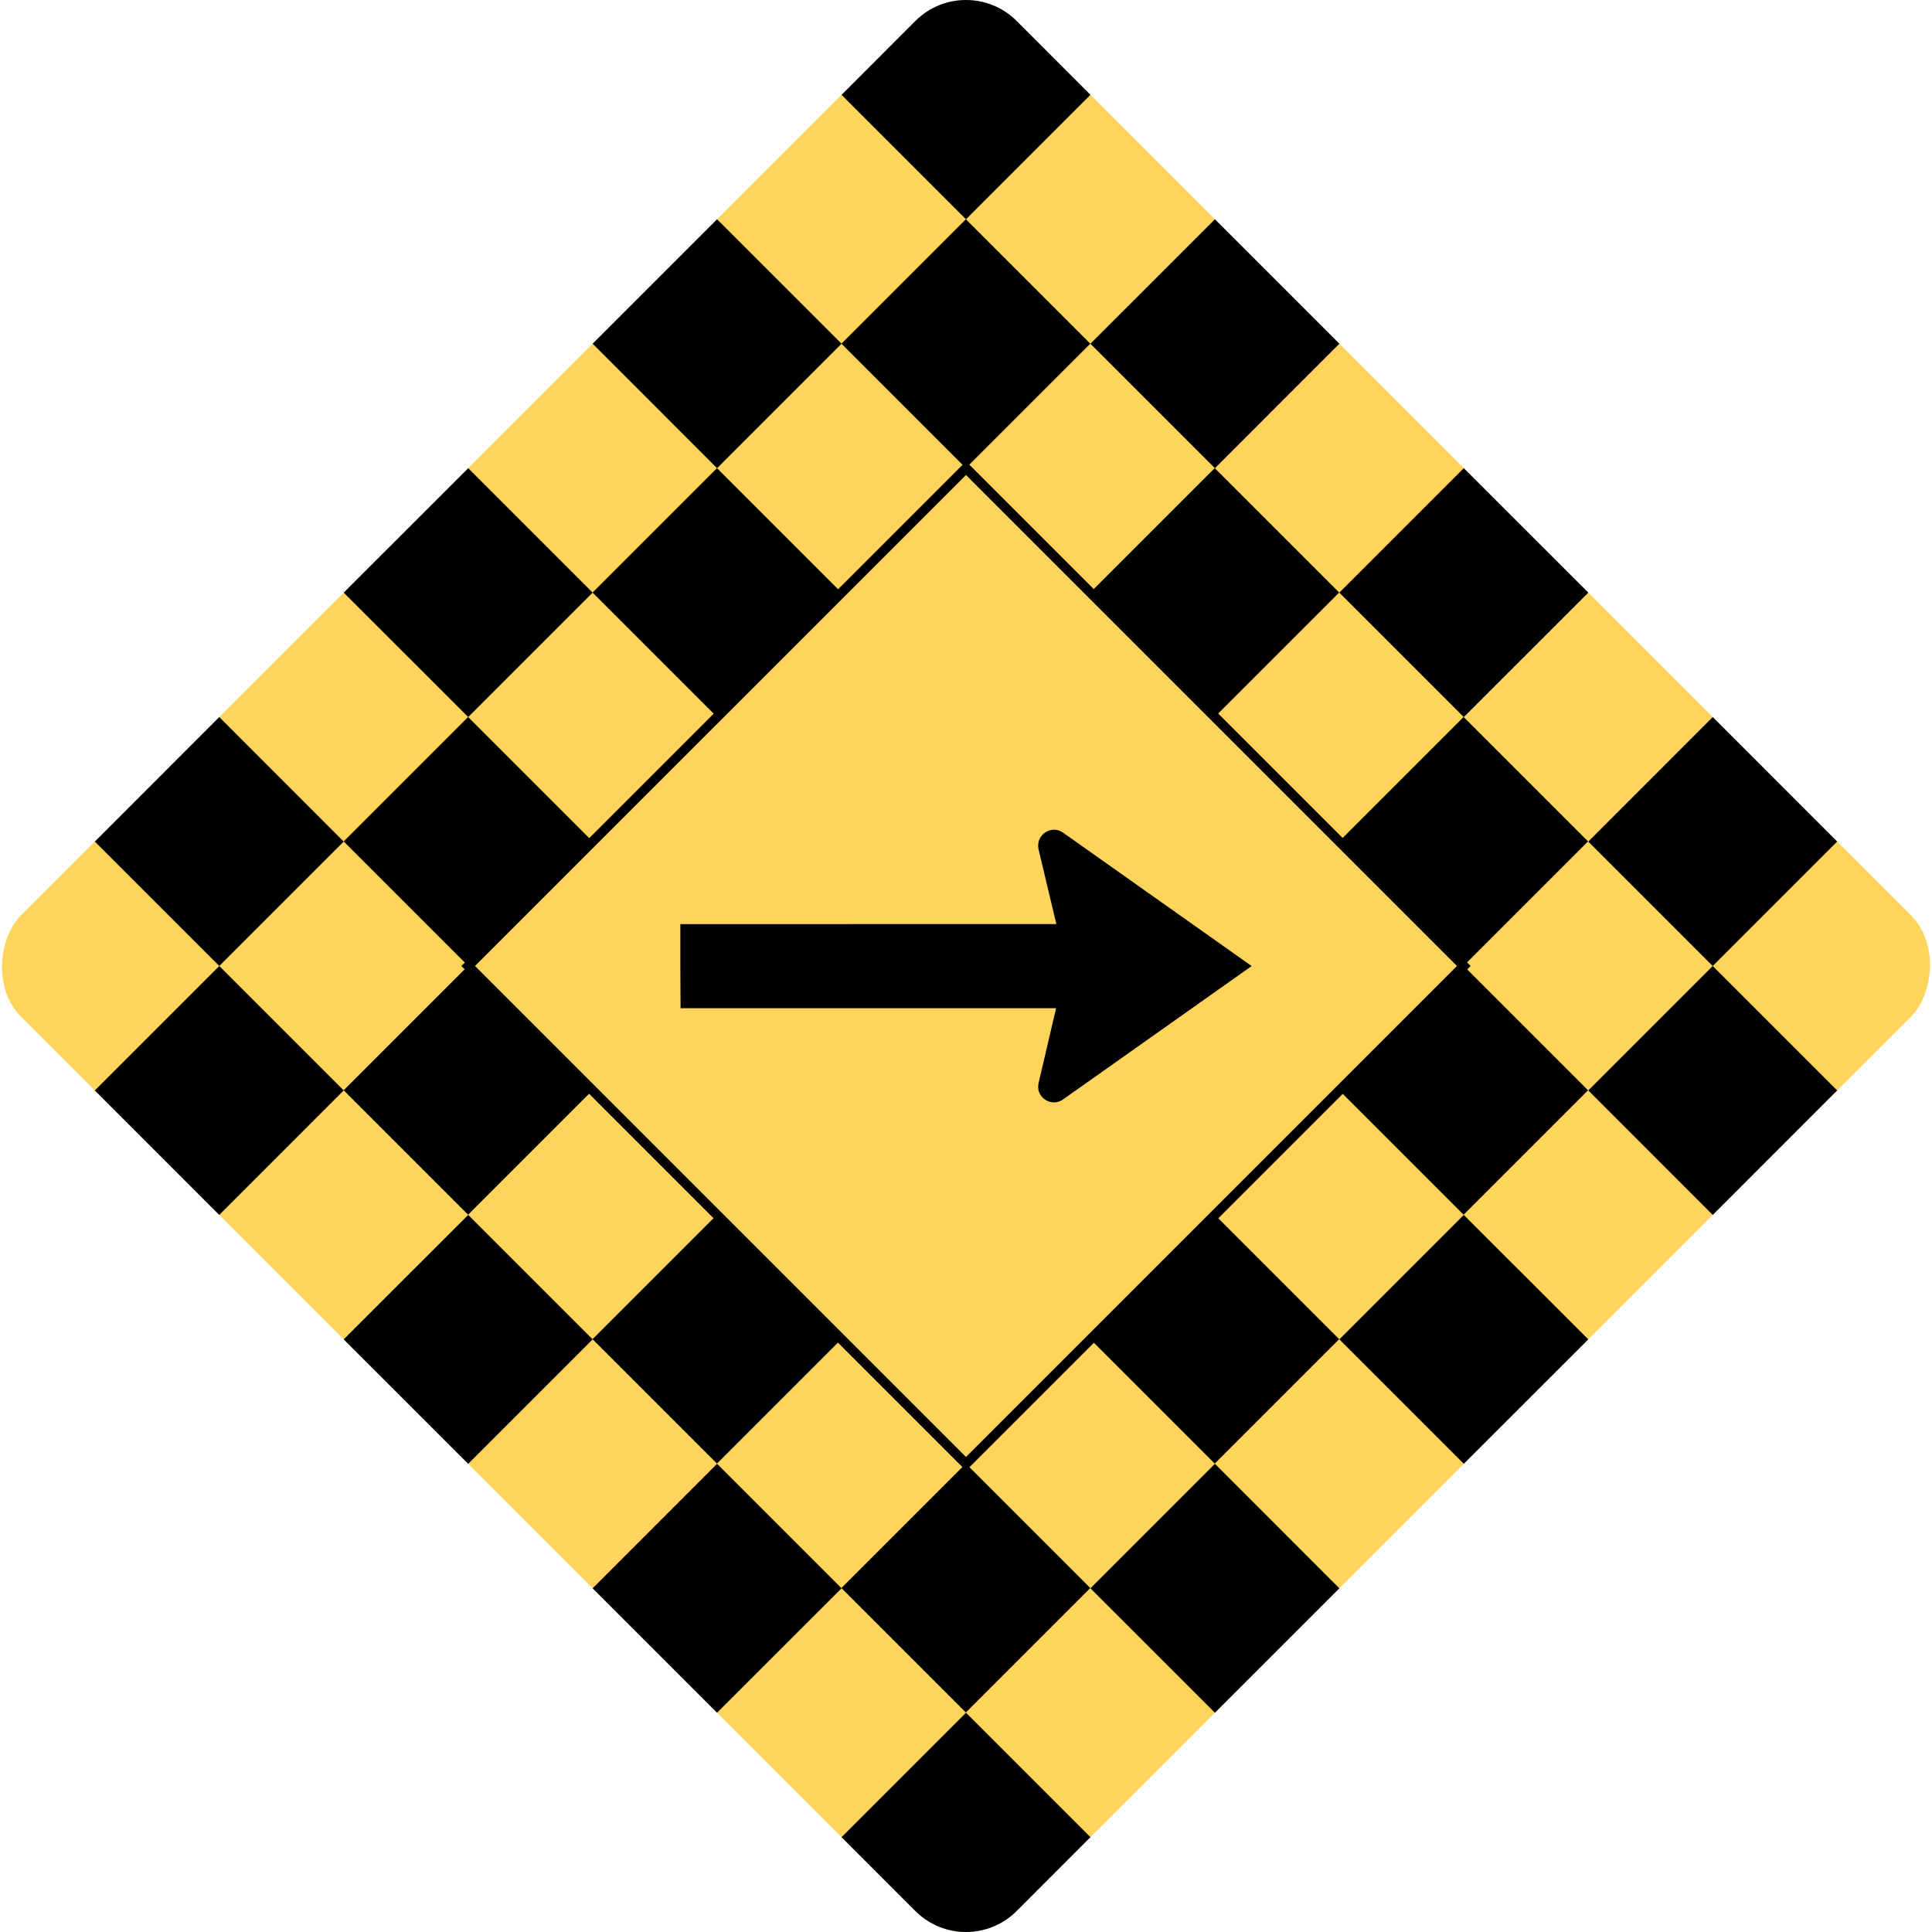
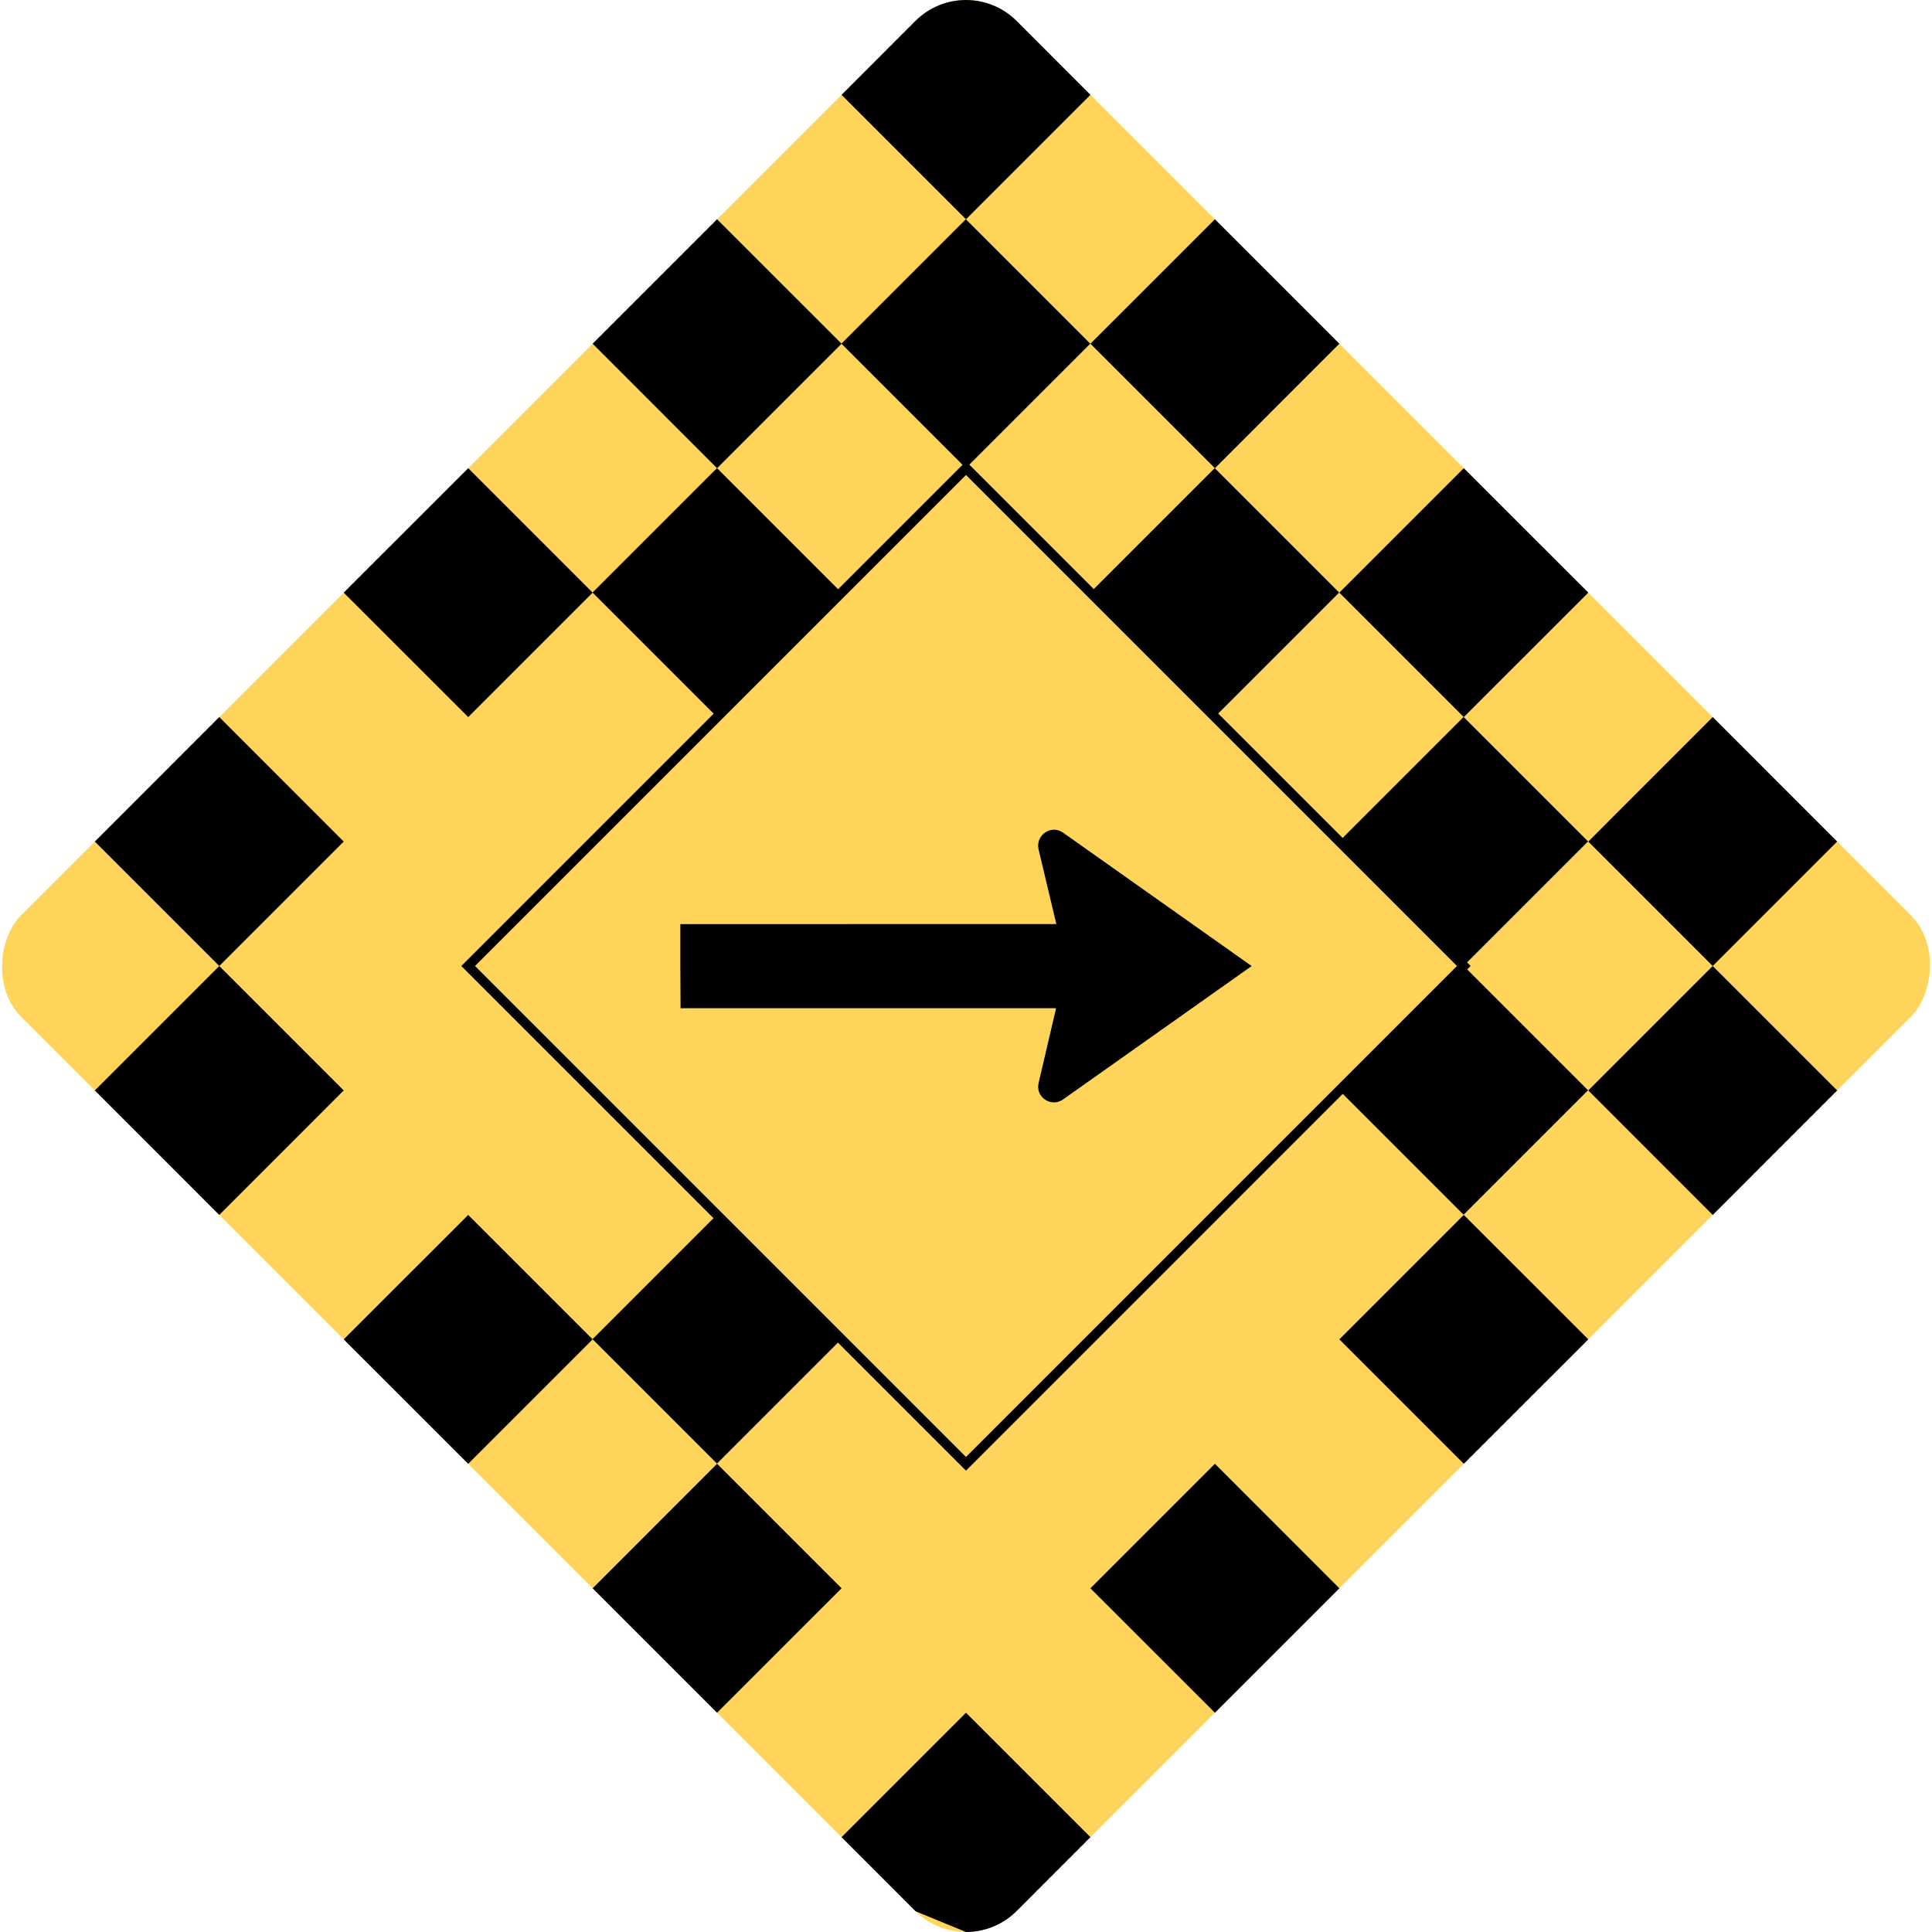
<svg xmlns="http://www.w3.org/2000/svg" xml:space="preserve" style="overflow:visible;enable-background:new 0 0 1000 1000;" viewBox="0 0 1000 1000" height="1000" width="1000" id="Layer_1" version="1.1">
  <defs id="defs4514" />
  <rect ry="37.102" rx="37.102" transform="rotate(-135)" y="-364.396" x="-1071.503" height="728.793" width="728.793" id="rect6555" style="overflow:visible;fill:#fed55a;fill-opacity:1;fill-rule:nonzero;stroke:none;stroke-width:244.227;stroke-linecap:square;stroke-miterlimit:4;stroke-dasharray:none;stroke-opacity:1" />
  <path id="path4419" d="M 647.853,500.022 550.23,430.974 c -6.239,-4.407 -14.399,1.396 -12.652,8.726 l 9.183,38.593 -194.613,0.023 v 21.814 l 0.112,21.709 h 194.372 l -9.054,38.722 c -1.723,7.307 6.521,12.849 12.652,8.508 l 97.623,-69.045" style="fill-rule:evenodd" />
  <rect style="overflow:visible;fill:#000000;fill-opacity:1;fill-rule:nonzero;stroke:none;stroke-width:30.528;stroke-linecap:square;stroke-miterlimit:4;stroke-dasharray:none;stroke-opacity:1" id="rect6565" width="91.099" height="91.099" x="433.809" y="182.199" transform="matrix(0.707,0.707,0.707,-0.707,0,0)" />
  <rect transform="matrix(0.707,0.707,0.707,-0.707,0,0)" y="182.199" x="616.007" height="91.099" width="91.099" id="rect6581" style="overflow:visible;fill:#000000;fill-opacity:1;fill-rule:nonzero;stroke:none;stroke-width:30.528;stroke-linecap:square;stroke-miterlimit:4;stroke-dasharray:none;stroke-opacity:1" />
  <rect transform="matrix(0.707,0.707,0.707,-0.707,0,0)" y="0.001" x="433.809" height="91.099" width="91.099" id="rect6585" style="overflow:visible;fill:#000000;fill-opacity:1;fill-rule:nonzero;stroke:none;stroke-width:30.528;stroke-linecap:square;stroke-miterlimit:4;stroke-dasharray:none;stroke-opacity:1" />
  <rect transform="matrix(0.707,0.707,0.707,-0.707,0,0)" y="182.199" x="798.205" height="91.099" width="91.099" id="rect6593" style="overflow:visible;fill:#000000;fill-opacity:1;fill-rule:nonzero;stroke:none;stroke-width:30.528;stroke-linecap:square;stroke-miterlimit:4;stroke-dasharray:none;stroke-opacity:1" />
  <rect style="overflow:visible;fill:#000000;fill-opacity:1;fill-rule:nonzero;stroke:none;stroke-width:30.528;stroke-linecap:square;stroke-miterlimit:4;stroke-dasharray:none;stroke-opacity:1" id="rect6603" width="91.099" height="91.099" x="889.304" y="91.1" transform="matrix(0.707,0.707,0.707,-0.707,0,0)" />
-   <rect transform="matrix(0.707,0.707,0.707,-0.707,0,0)" y="-182.198" x="433.809" height="91.099" width="91.099" id="rect6641" style="overflow:visible;fill:#000000;fill-opacity:1;fill-rule:nonzero;stroke:none;stroke-width:30.528;stroke-linecap:square;stroke-miterlimit:4;stroke-dasharray:none;stroke-opacity:1" />
-   <rect style="overflow:visible;fill:#000000;fill-opacity:1;fill-rule:nonzero;stroke:none;stroke-width:30.528;stroke-linecap:square;stroke-miterlimit:4;stroke-dasharray:none;stroke-opacity:1" id="rect6651" width="91.099" height="91.099" x="524.908" y="-273.297" transform="matrix(0.707,0.707,0.707,-0.707,0,0)" />
-   <rect style="overflow:visible;fill:#000000;fill-opacity:1;fill-rule:nonzero;stroke:none;stroke-width:30.528;stroke-linecap:square;stroke-miterlimit:4;stroke-dasharray:none;stroke-opacity:1" id="rect6659" width="91.099" height="91.099" x="889.304" y="-91.099" transform="matrix(0.707,0.707,0.707,-0.707,0,0)" />
  <rect style="overflow:visible;fill:#000000;fill-opacity:1;fill-rule:nonzero;stroke:none;stroke-width:30.528;stroke-linecap:square;stroke-miterlimit:4;stroke-dasharray:none;stroke-opacity:1" id="rect6663" width="91.099" height="91.099" x="707.106" y="-273.297" transform="matrix(0.707,0.707,0.707,-0.707,0,0)" />
-   <rect transform="matrix(0.707,0.707,0.707,-0.707,0,0)" y="-273.297" x="889.304" height="91.099" width="91.099" id="rect6667" style="overflow:visible;fill:#000000;fill-opacity:1;fill-rule:nonzero;stroke:none;stroke-width:30.528;stroke-linecap:square;stroke-miterlimit:4;stroke-dasharray:none;stroke-opacity:1" />
-   <path id="path6883" d="m 500,999.999 c 9.402,0 18.82,-3.576 26.062,-10.719 0.063,-0.062 0.125,-0.125 0.188,-0.188 l 38.156,-38.188 -64.406,-64.406 -64.406,64.406 38.344,38.375 c 7.242,7.143 16.66,10.719 26.062,10.719 z" style="overflow:visible;fill:#000000;fill-opacity:1;fill-rule:nonzero;stroke:none;stroke-width:80;stroke-linecap:square;stroke-miterlimit:4;stroke-dasharray:none;stroke-opacity:1" />
+   <path id="path6883" d="m 500,999.999 c 9.402,0 18.82,-3.576 26.062,-10.719 0.063,-0.062 0.125,-0.125 0.188,-0.188 l 38.156,-38.188 -64.406,-64.406 -64.406,64.406 38.344,38.375 z" style="overflow:visible;fill:#000000;fill-opacity:1;fill-rule:nonzero;stroke:none;stroke-width:80;stroke-linecap:square;stroke-miterlimit:4;stroke-dasharray:none;stroke-opacity:1" />
  <path id="path6881" d="m 628.844,886.499 64.406,-64.406 -64.406,-64.438 -64.438,64.438 z" style="overflow:visible;fill:#000000;fill-opacity:1;fill-rule:nonzero;stroke:none;stroke-width:80;stroke-linecap:square;stroke-miterlimit:4;stroke-dasharray:none;stroke-opacity:1" />
  <path id="path6879" d="m 371.157,886.499 64.438,-64.406 -64.438,-64.438 -64.406,64.438 z" style="overflow:visible;fill:#000000;fill-opacity:1;fill-rule:nonzero;stroke:none;stroke-width:80;stroke-linecap:square;stroke-miterlimit:4;stroke-dasharray:none;stroke-opacity:1" />
  <path id="path6877" d="m 757.657,757.656 64.438,-64.406 -64.438,-64.406 -64.406,64.406 z" style="overflow:visible;fill:#000000;fill-opacity:1;fill-rule:nonzero;stroke:none;stroke-width:80;stroke-linecap:square;stroke-miterlimit:4;stroke-dasharray:none;stroke-opacity:1" />
  <path id="path6875" d="m 242.344,757.656 64.406,-64.406 -64.406,-64.406 -64.438,64.406 z" style="overflow:visible;fill:#000000;fill-opacity:1;fill-rule:nonzero;stroke:none;stroke-width:80;stroke-linecap:square;stroke-miterlimit:4;stroke-dasharray:none;stroke-opacity:1" />
  <path id="path6873" d="m 886.5,628.843 64.406,-64.438 -64.406,-64.406 -64.406,64.406 z" style="overflow:visible;fill:#000000;fill-opacity:1;fill-rule:nonzero;stroke:none;stroke-width:80;stroke-linecap:square;stroke-miterlimit:4;stroke-dasharray:none;stroke-opacity:1" />
  <path id="path6871" d="m 886.5,499.999 64.406,-64.406 -64.406,-64.438 -64.406,64.438 z" style="overflow:visible;fill:#000000;fill-opacity:1;fill-rule:nonzero;stroke:none;stroke-width:80;stroke-linecap:square;stroke-miterlimit:4;stroke-dasharray:none;stroke-opacity:1" />
  <path id="path6869" d="m 113.5,628.843 64.406,-64.438 -64.406,-64.406 -64.406,64.406 z" style="overflow:visible;fill:#000000;fill-opacity:1;fill-rule:nonzero;stroke:none;stroke-width:80;stroke-linecap:square;stroke-miterlimit:4;stroke-dasharray:none;stroke-opacity:1" />
  <path id="path6867" d="m 113.5,499.999 64.406,-64.406 -64.406,-64.438 -64.406,64.438 z" style="overflow:visible;fill:#000000;fill-opacity:1;fill-rule:nonzero;stroke:none;stroke-width:80;stroke-linecap:square;stroke-miterlimit:4;stroke-dasharray:none;stroke-opacity:1" />
  <path id="path6865" d="m 757.657,371.156 64.438,-64.406 -64.438,-64.406 -64.406,64.406 z" style="overflow:visible;fill:#000000;fill-opacity:1;fill-rule:nonzero;stroke:none;stroke-width:80;stroke-linecap:square;stroke-miterlimit:4;stroke-dasharray:none;stroke-opacity:1" />
  <path id="path6863" d="m 242.344,371.156 64.406,-64.406 -64.406,-64.406 -64.438,64.406 z" style="overflow:visible;fill:#000000;fill-opacity:1;fill-rule:nonzero;stroke:none;stroke-width:80;stroke-linecap:square;stroke-miterlimit:4;stroke-dasharray:none;stroke-opacity:1" />
  <path id="path6861" d="m 628.844,242.343 64.406,-64.438 -64.406,-64.406 -64.438,64.406 z" style="overflow:visible;fill:#000000;fill-opacity:1;fill-rule:nonzero;stroke:none;stroke-width:80;stroke-linecap:square;stroke-miterlimit:4;stroke-dasharray:none;stroke-opacity:1" />
  <path id="path6859" d="m 371.157,242.343 64.438,-64.438 -64.438,-64.406 -64.406,64.406 z" style="overflow:visible;fill:#000000;fill-opacity:1;fill-rule:nonzero;stroke:none;stroke-width:80;stroke-linecap:square;stroke-miterlimit:4;stroke-dasharray:none;stroke-opacity:1" />
  <path id="rect6854" d="m 500,113.499 64.406,-64.406 -38.156,-38.188 c -0.063,-0.063 -0.125,-0.125 -0.188,-0.188 -14.484,-14.285 -37.641,-14.285 -52.125,0 l -38.344,38.375 z" style="overflow:visible;fill:#000000;fill-opacity:1;fill-rule:nonzero;stroke:none;stroke-width:80;stroke-linecap:square;stroke-miterlimit:4;stroke-dasharray:none;stroke-opacity:1" />
  <path id="path6956" d="M 757.667,499.999 500,757.667 242.332,499.999 500,242.332 Z" style="fill:none;fill-opacity:1;fill-rule:evenodd;stroke:#000000;stroke-width:5;stroke-linecap:butt;stroke-linejoin:miter;stroke-miterlimit:4;stroke-dasharray:none;stroke-opacity:1" />
</svg>